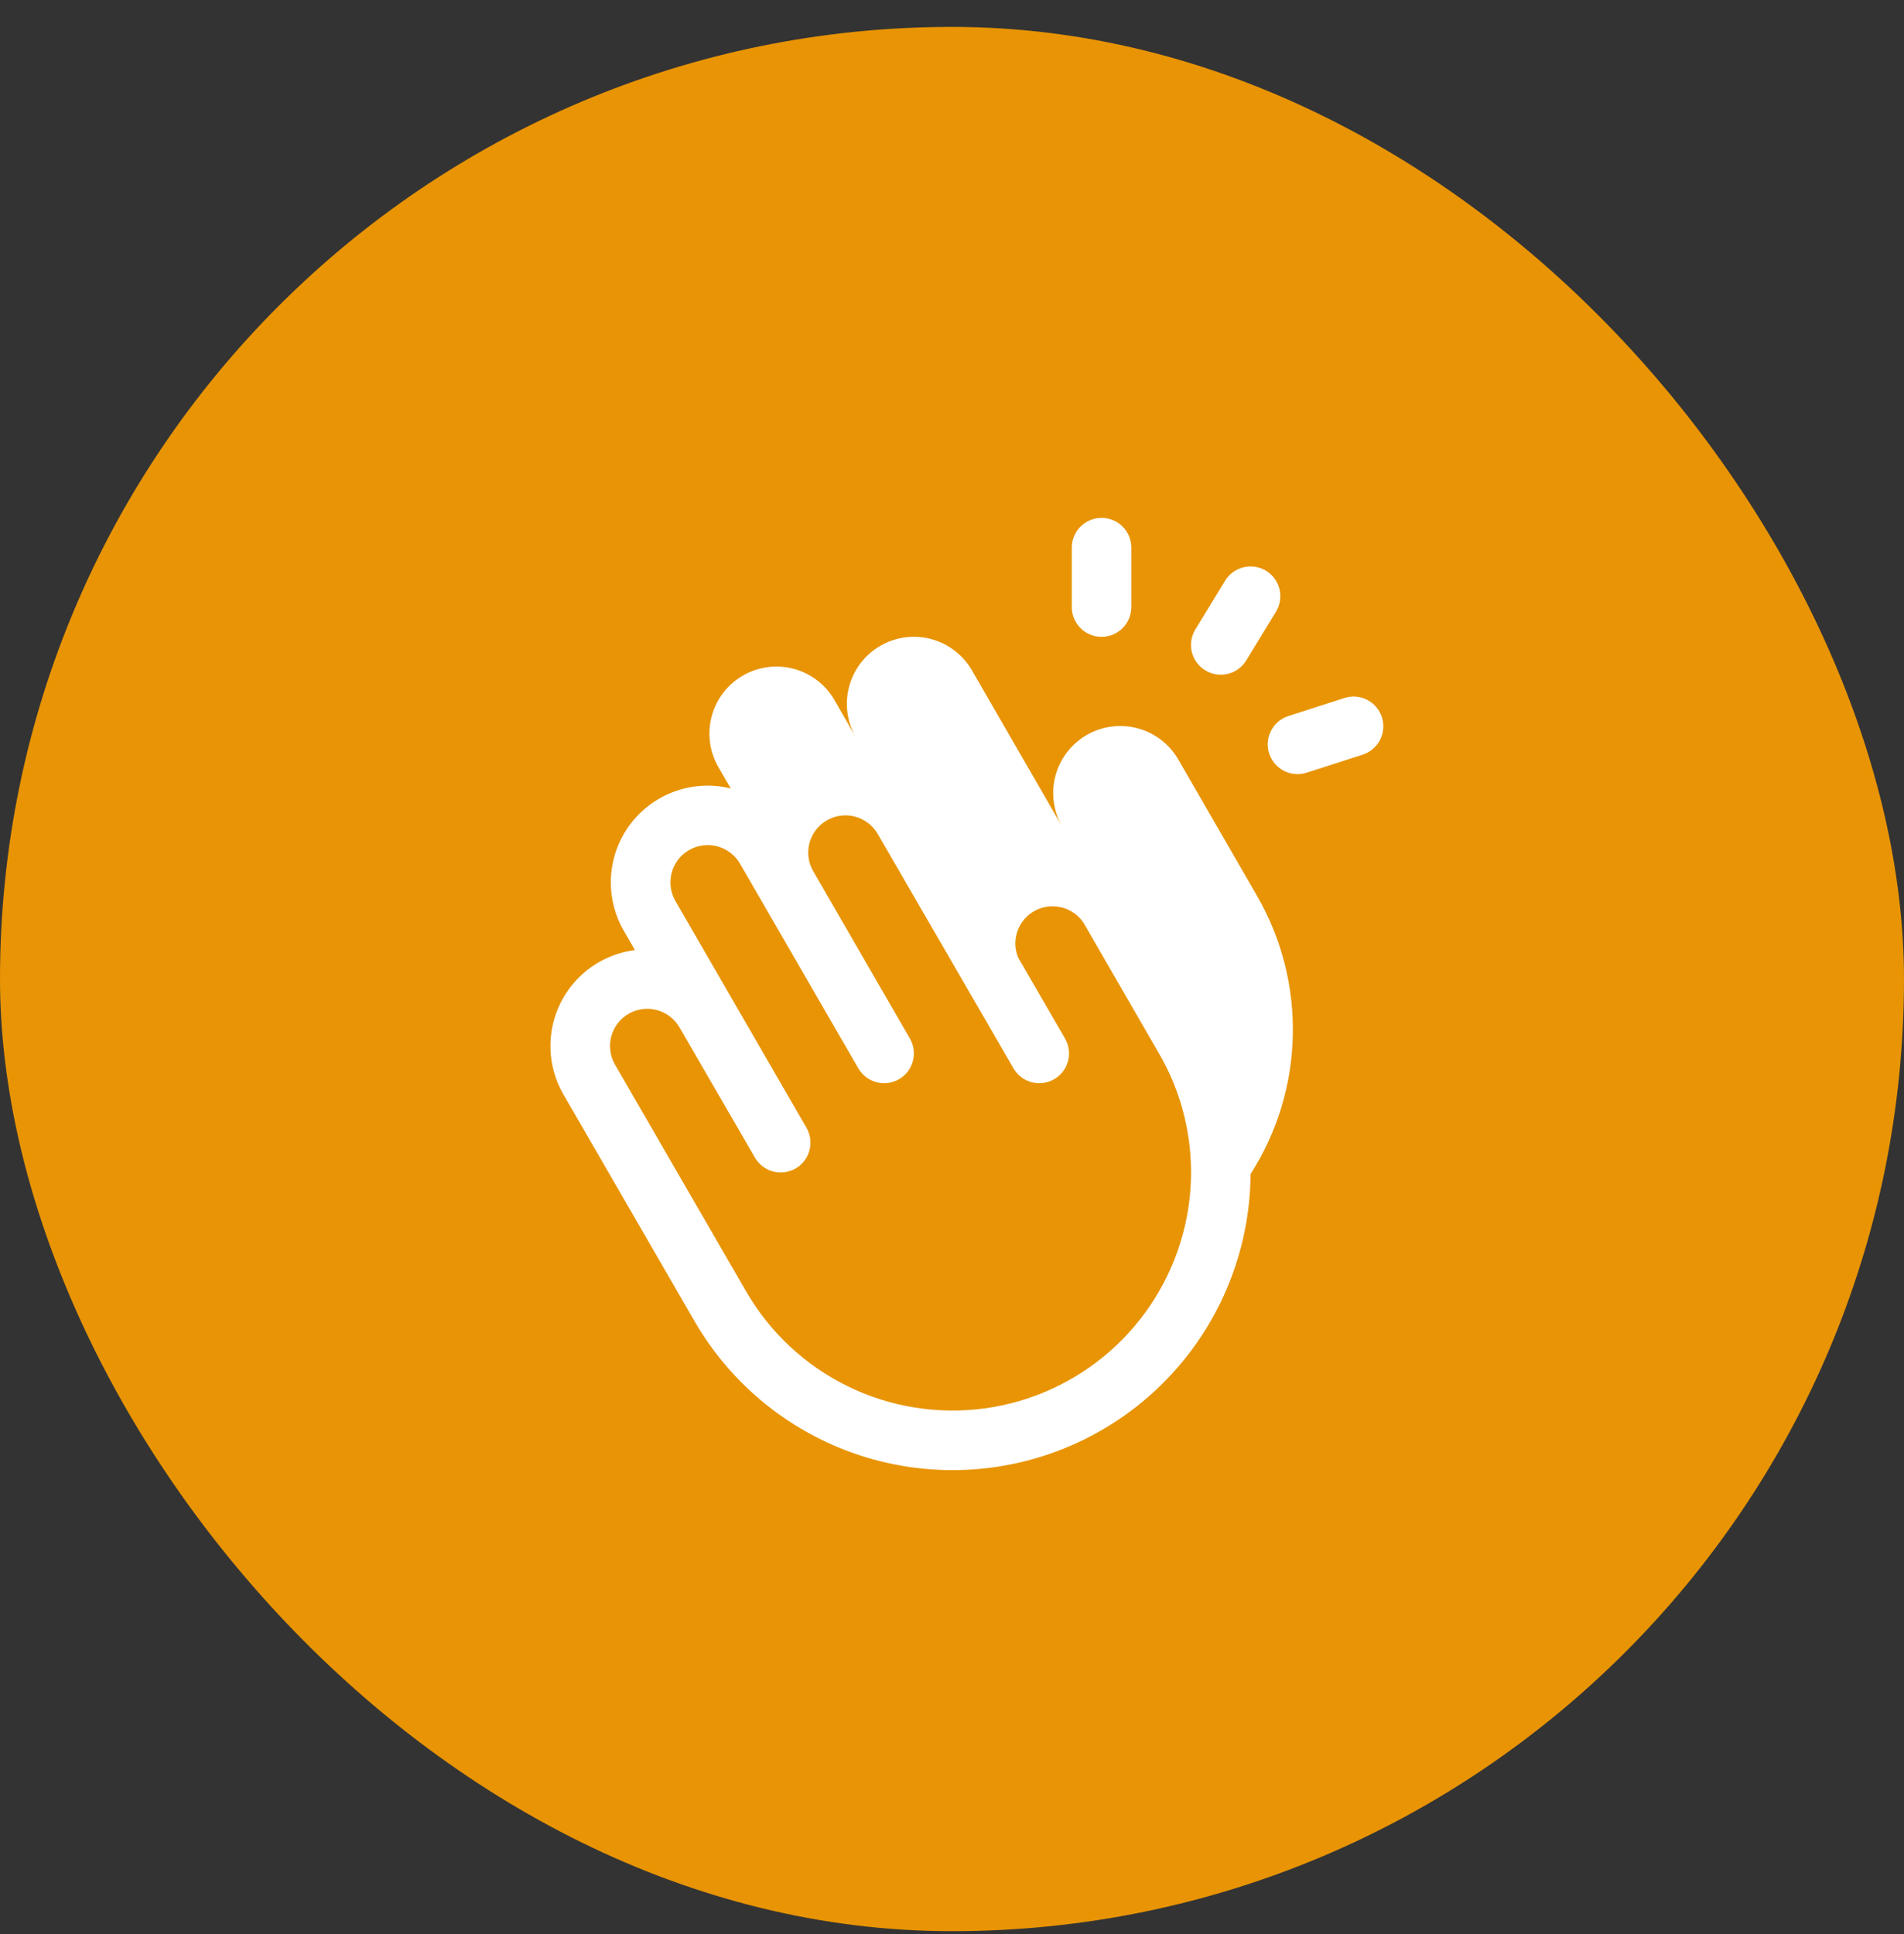
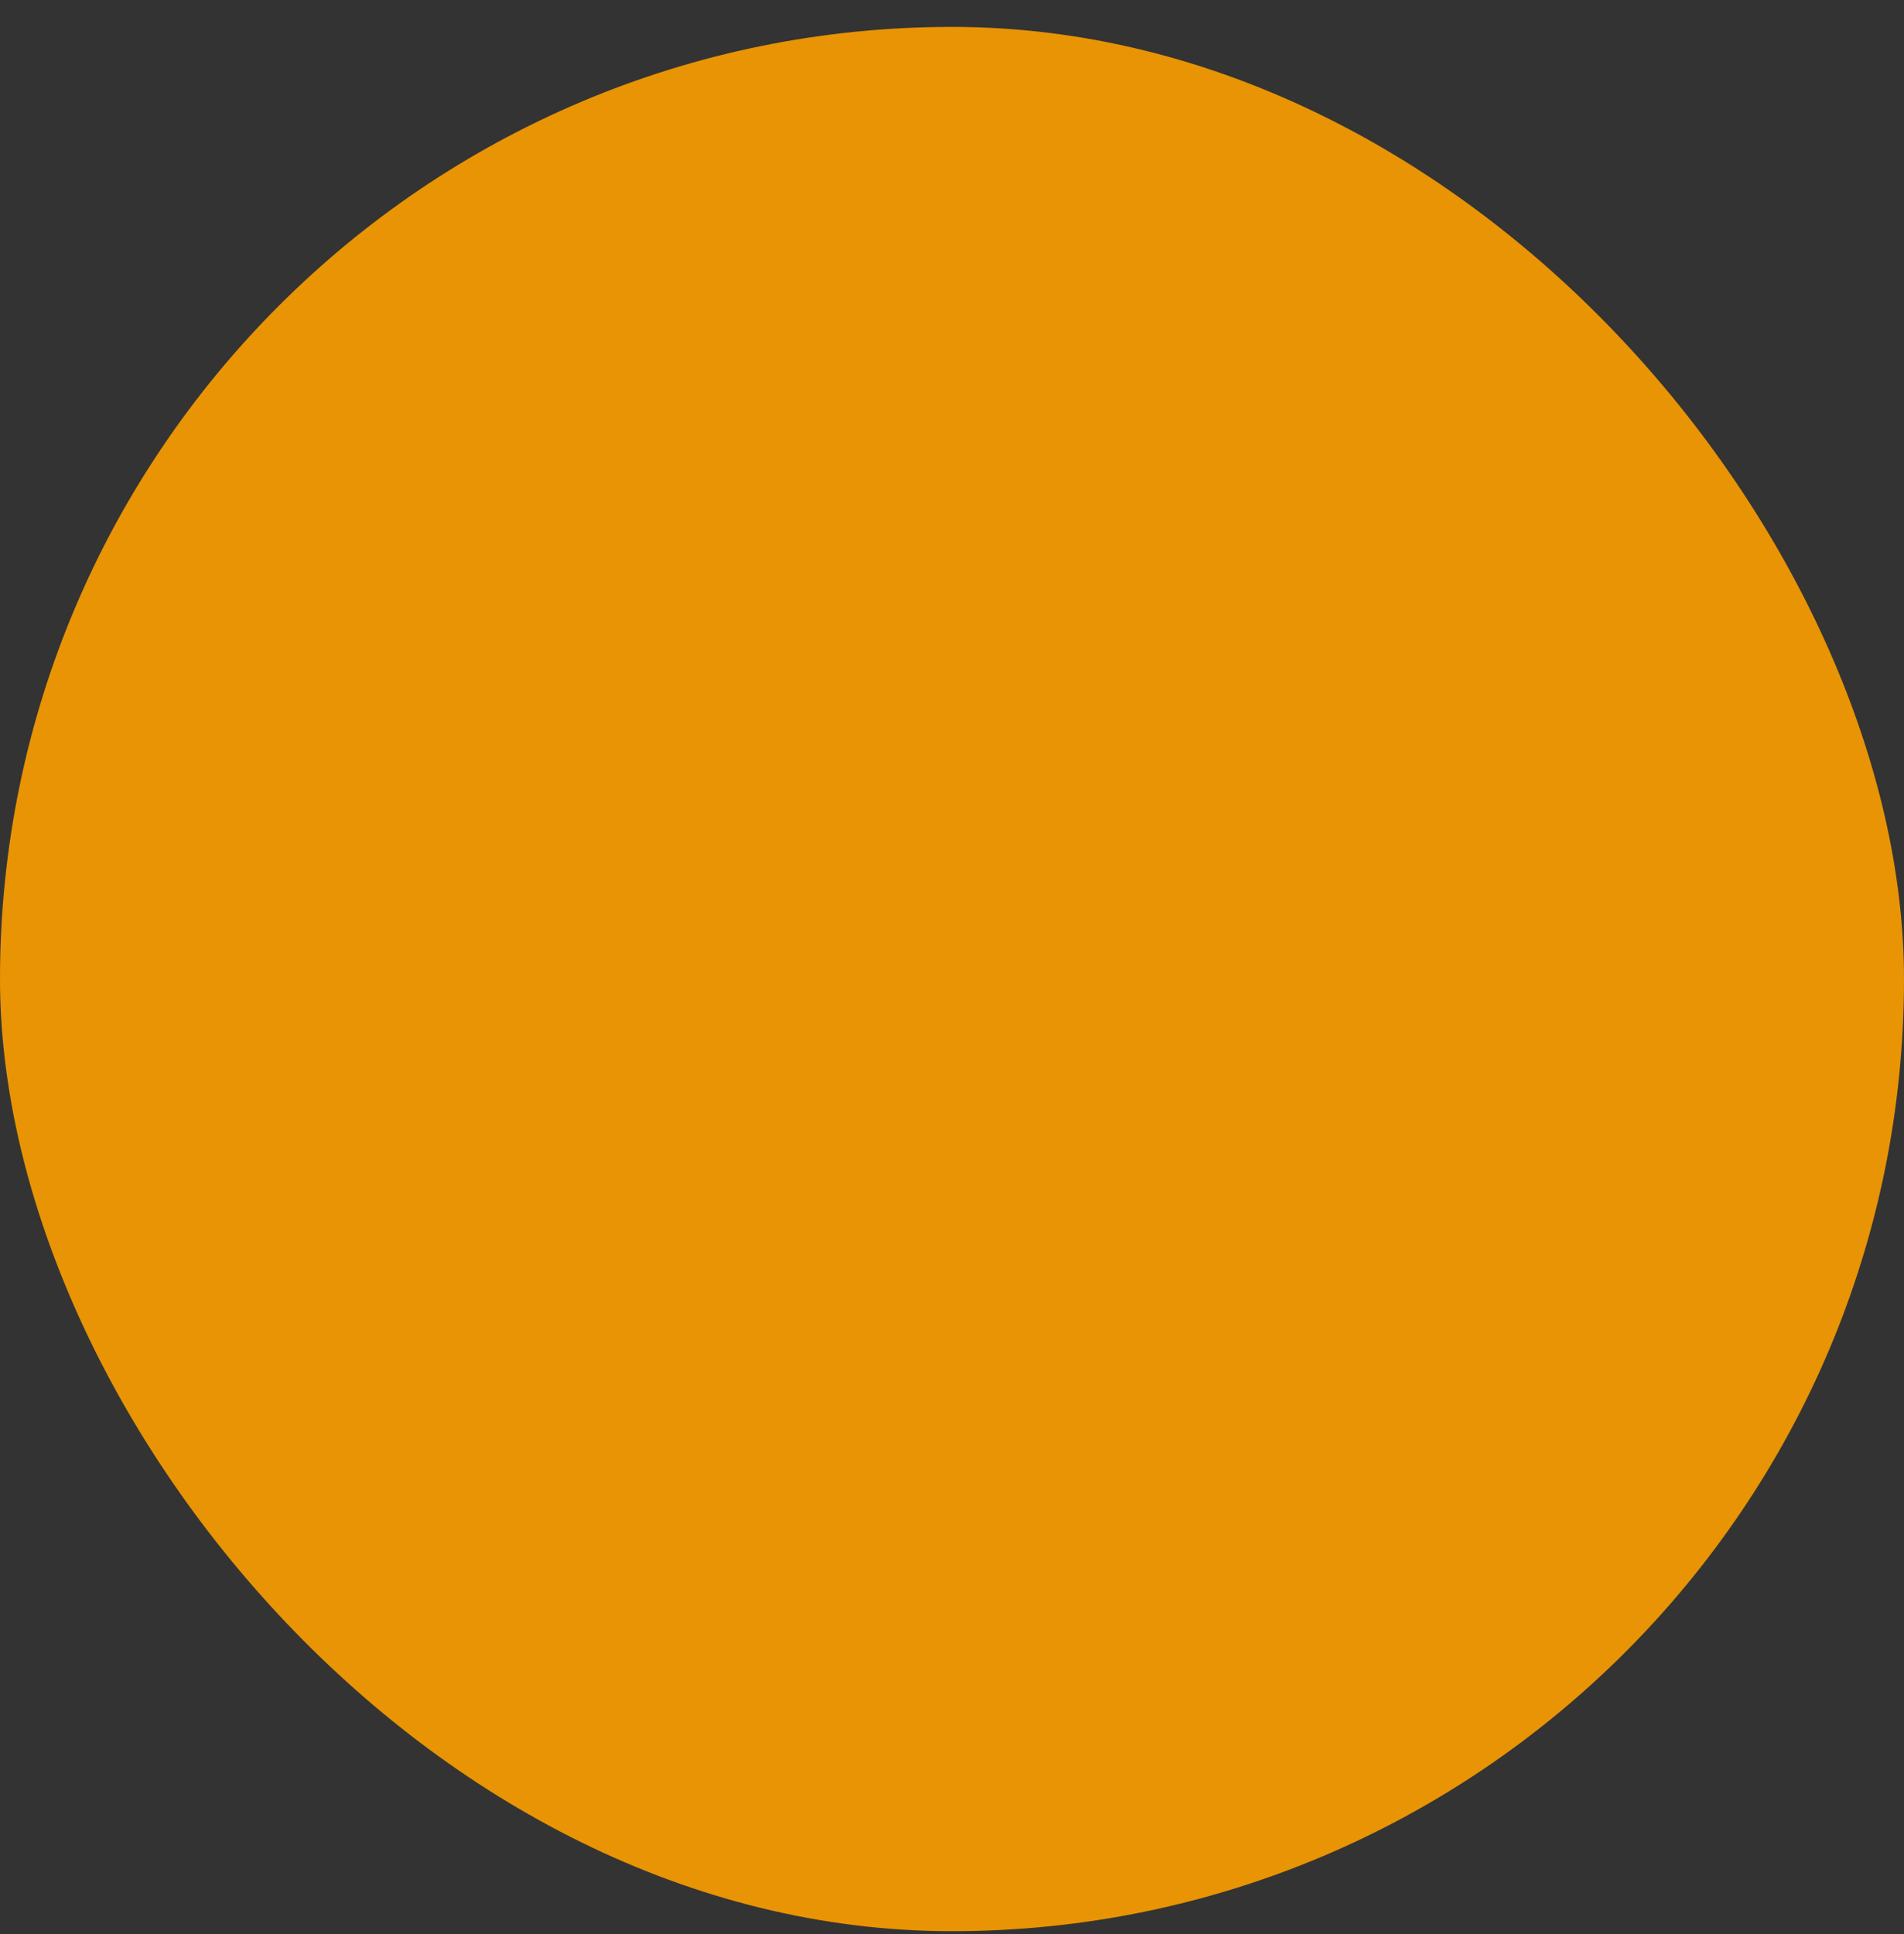
<svg xmlns="http://www.w3.org/2000/svg" width="64" height="65" viewBox="0 0 64 65" fill="none">
  <rect x="0" y="0" width="64" height="65" fill="#333333" stroke="none" />
  <rect y="0.904" width="64" height="64" rx="32" fill="#E89404" />
-   <path d="M39.609 25.529C39.31 25.011 38.818 24.633 38.241 24.478C37.664 24.322 37.048 24.403 36.531 24.701C36.013 25 35.634 25.491 35.479 26.069C35.324 26.646 35.404 27.261 35.702 27.779L32.67 22.529C32.371 22.012 31.88 21.634 31.303 21.479C30.726 21.324 30.111 21.405 29.594 21.703C29.076 22.001 28.698 22.493 28.543 23.07C28.388 23.647 28.469 24.262 28.767 24.779L28.05 23.529C27.752 23.012 27.26 22.634 26.683 22.479C26.106 22.324 25.491 22.405 24.974 22.703C24.456 23.001 24.078 23.493 23.923 24.07C23.768 24.647 23.849 25.262 24.147 25.779L24.565 26.5C23.946 26.347 23.296 26.379 22.695 26.592C22.094 26.806 21.569 27.191 21.186 27.7C20.802 28.21 20.577 28.82 20.538 29.457C20.5 30.093 20.649 30.727 20.967 31.279L21.342 31.929C20.811 31.997 20.304 32.195 19.867 32.505C19.431 32.816 19.078 33.23 18.84 33.71C18.602 34.19 18.486 34.721 18.503 35.257C18.52 35.792 18.669 36.315 18.937 36.779L23.346 44.404C24.447 46.308 26.143 47.797 28.174 48.641C30.204 49.485 32.456 49.638 34.582 49.075C36.708 48.512 38.589 47.266 39.936 45.528C41.283 43.79 42.021 41.657 42.036 39.458C42.927 38.069 43.419 36.46 43.456 34.81C43.494 33.16 43.077 31.531 42.25 30.102L39.609 25.529ZM39.759 41.474C39.347 43.004 38.491 44.377 37.3 45.42C36.108 46.464 34.634 47.131 33.064 47.338C31.494 47.544 29.897 47.281 28.477 46.581C27.056 45.881 25.874 44.775 25.081 43.404L20.672 35.779C20.59 35.637 20.537 35.48 20.516 35.317C20.494 35.154 20.505 34.989 20.548 34.83C20.59 34.671 20.664 34.523 20.764 34.392C20.864 34.262 20.989 34.153 21.131 34.071C21.419 33.905 21.76 33.86 22.081 33.946C22.239 33.989 22.388 34.062 22.518 34.162C22.648 34.262 22.758 34.387 22.84 34.529L25.375 38.904C25.508 39.134 25.726 39.302 25.982 39.371C26.239 39.44 26.512 39.404 26.742 39.271C26.972 39.139 27.14 38.92 27.208 38.664C27.277 38.407 27.241 38.134 27.109 37.904L22.702 30.279C22.537 29.991 22.492 29.649 22.579 29.328C22.665 29.007 22.875 28.734 23.164 28.568C23.452 28.402 23.794 28.358 24.115 28.444C24.436 28.531 24.709 28.741 24.875 29.029L28.851 35.904C28.984 36.134 29.202 36.302 29.459 36.371C29.715 36.44 29.988 36.404 30.218 36.271C30.448 36.139 30.616 35.92 30.684 35.664C30.753 35.407 30.718 35.134 30.585 34.904L27.335 29.279C27.169 28.992 27.124 28.65 27.21 28.329C27.297 28.009 27.507 27.736 27.794 27.57C28.082 27.404 28.424 27.359 28.744 27.446C29.065 27.532 29.338 27.742 29.504 28.029L34.066 35.904C34.199 36.134 34.417 36.302 34.674 36.371C34.93 36.44 35.203 36.404 35.433 36.271C35.663 36.139 35.831 35.92 35.9 35.664C35.968 35.407 35.932 35.134 35.8 34.904L34.225 32.185C34.106 31.897 34.098 31.575 34.205 31.282C34.311 30.988 34.523 30.745 34.799 30.601C35.076 30.456 35.396 30.419 35.698 30.499C35.999 30.578 36.261 30.767 36.43 31.029L38.957 35.404C39.486 36.313 39.829 37.317 39.967 38.36C40.104 39.402 40.034 40.461 39.759 41.475V41.474ZM36.027 20.404V18.404C36.027 18.139 36.133 17.885 36.32 17.697C36.508 17.51 36.762 17.404 37.027 17.404C37.293 17.404 37.547 17.51 37.734 17.697C37.922 17.885 38.027 18.139 38.027 18.404V20.404C38.027 20.669 37.922 20.924 37.734 21.111C37.547 21.299 37.293 21.404 37.027 21.404C36.762 21.404 36.508 21.299 36.32 21.111C36.133 20.924 36.027 20.669 36.027 20.404ZM40.18 21.154L41.18 19.517C41.248 19.404 41.338 19.307 41.444 19.229C41.55 19.152 41.671 19.096 41.798 19.065C41.926 19.034 42.059 19.028 42.189 19.048C42.319 19.069 42.443 19.114 42.556 19.182C42.668 19.251 42.766 19.341 42.843 19.447C42.921 19.553 42.977 19.673 43.008 19.801C43.039 19.929 43.044 20.061 43.024 20.191C43.004 20.321 42.958 20.446 42.89 20.558L41.89 22.197C41.8 22.343 41.675 22.464 41.525 22.548C41.375 22.632 41.206 22.676 41.035 22.675C40.857 22.676 40.682 22.629 40.529 22.539C40.376 22.449 40.249 22.32 40.161 22.166C40.074 22.011 40.03 21.835 40.033 21.657C40.037 21.48 40.087 21.306 40.18 21.154ZM45.805 25.362L43.924 25.968C43.824 26 43.721 26.016 43.616 26.017C43.377 26.017 43.146 25.933 42.965 25.778C42.783 25.623 42.663 25.408 42.625 25.172C42.588 24.936 42.637 24.695 42.762 24.492C42.887 24.289 43.081 24.137 43.309 24.064L45.191 23.458C45.444 23.377 45.718 23.399 45.954 23.52C46.19 23.641 46.368 23.851 46.45 24.103C46.531 24.355 46.509 24.63 46.388 24.866C46.267 25.102 46.057 25.28 45.805 25.362Z" fill="white" />
</svg>